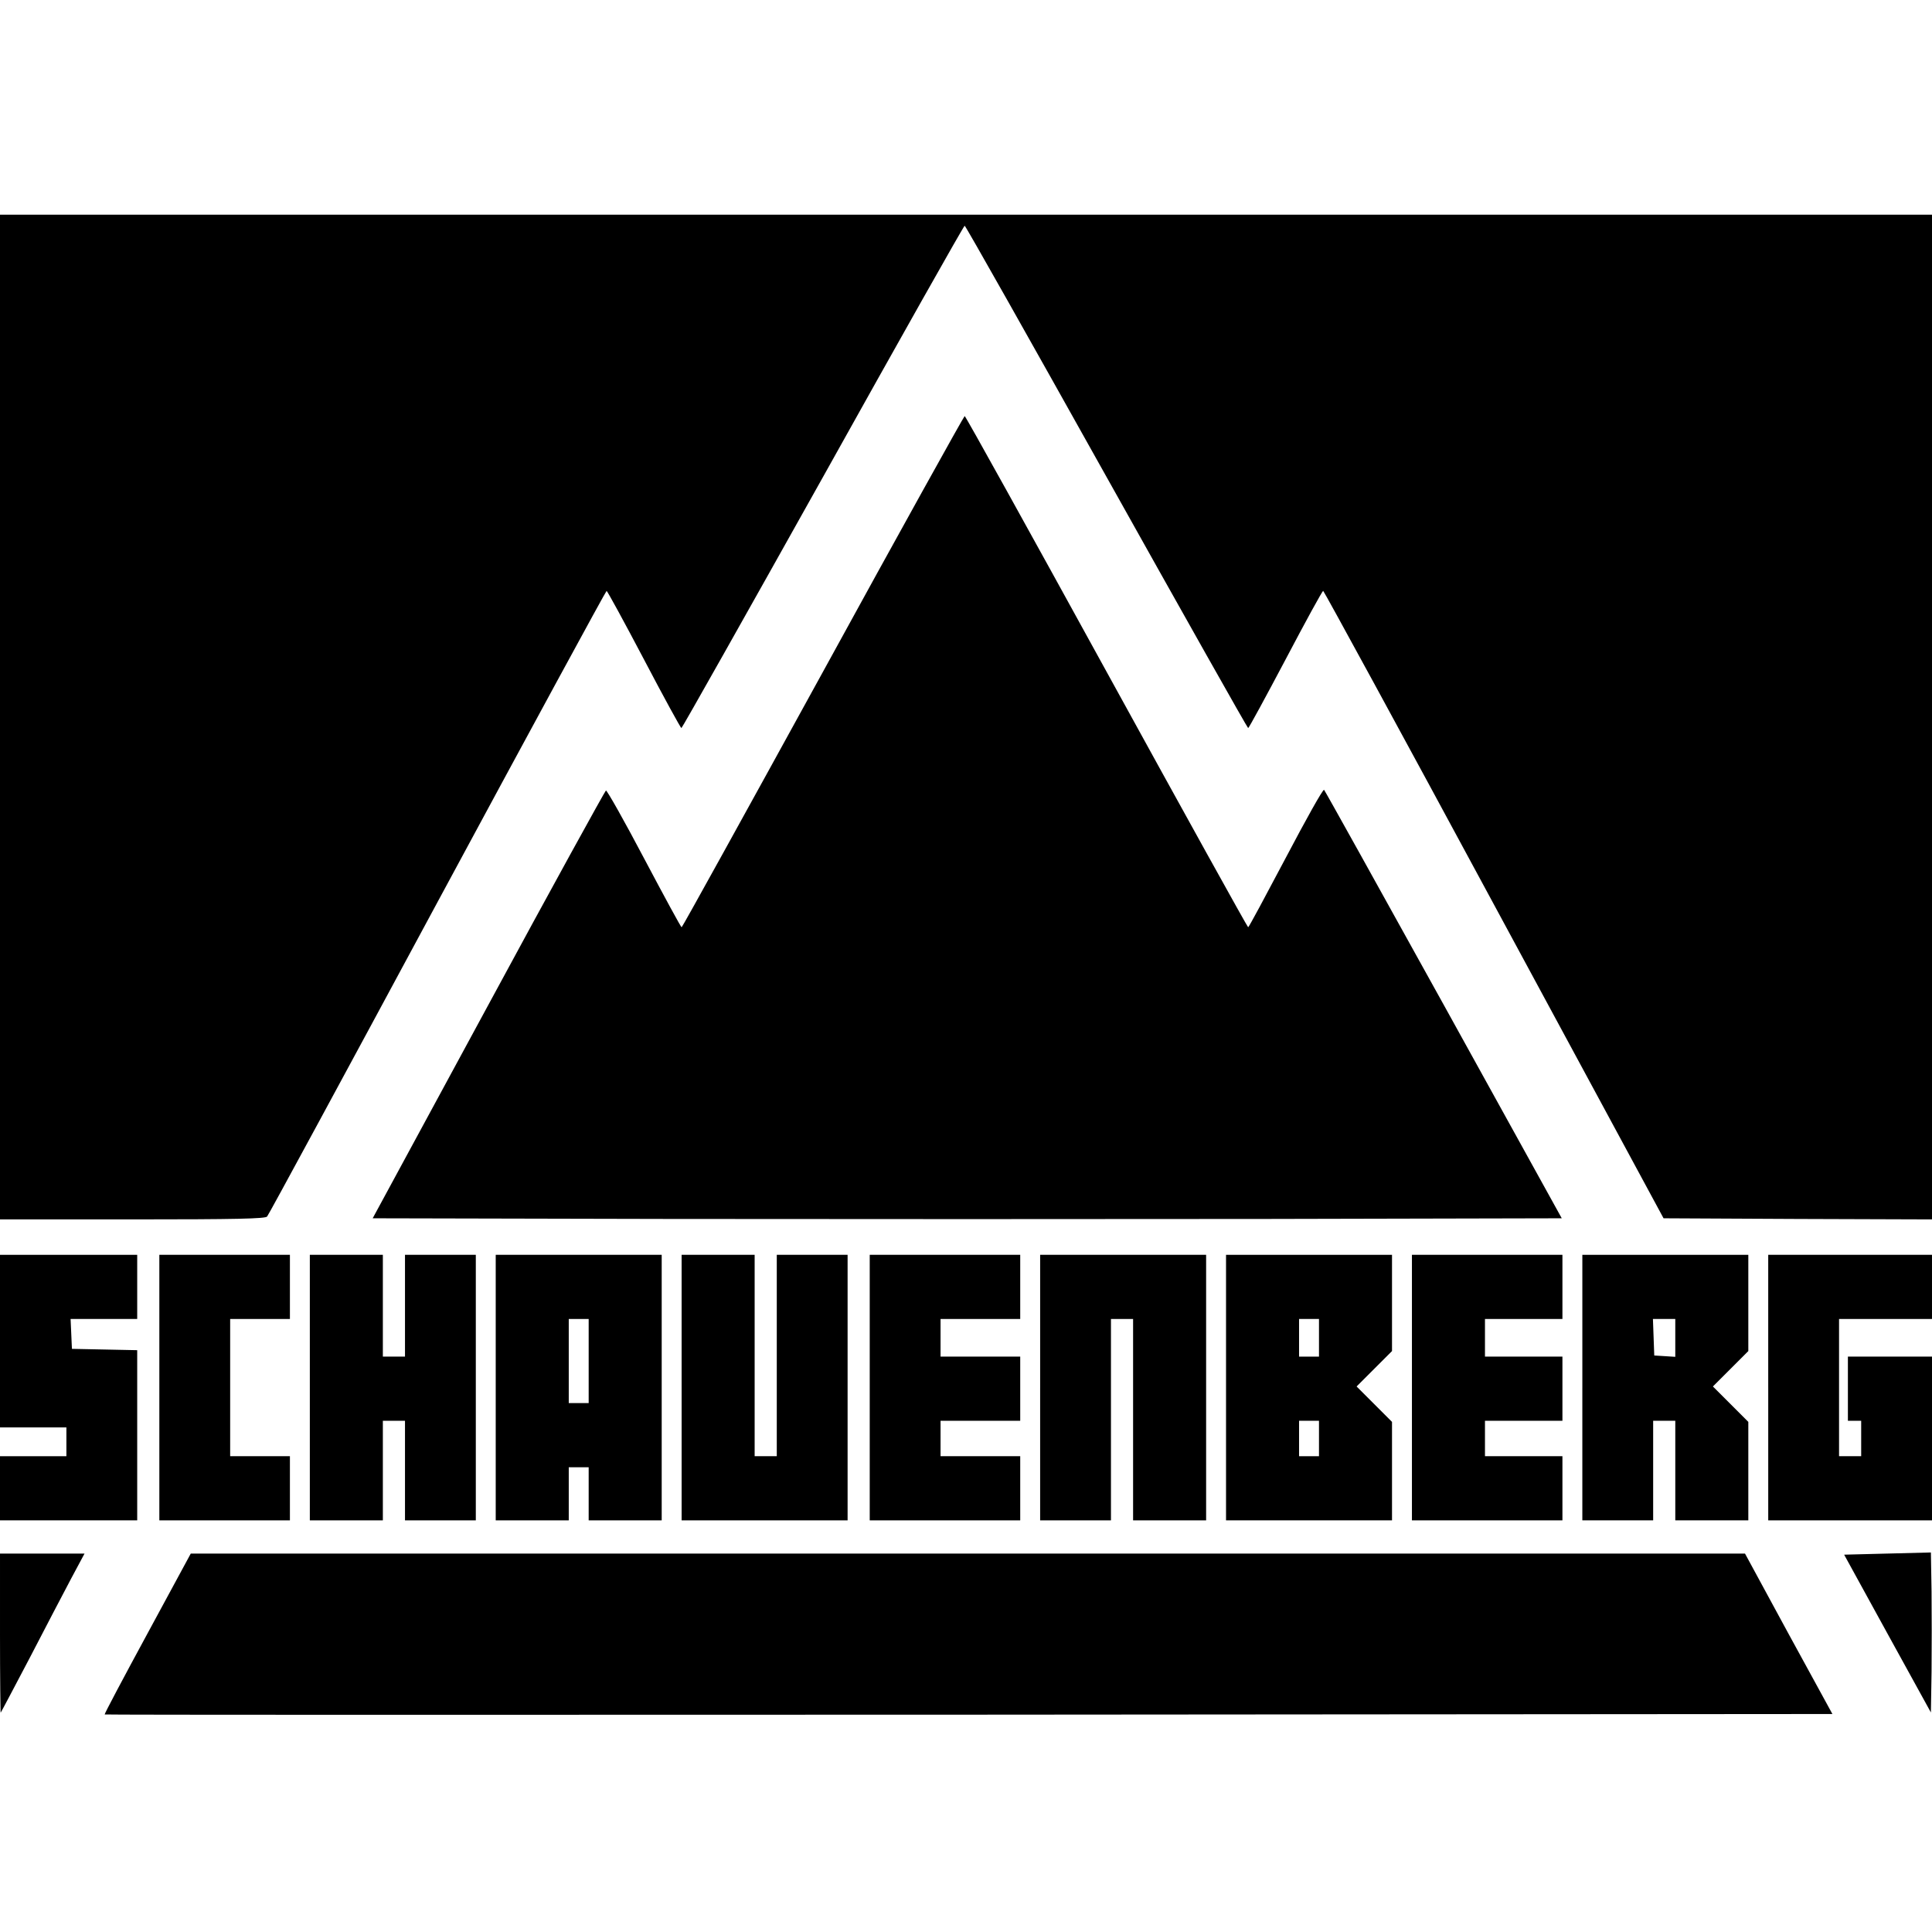
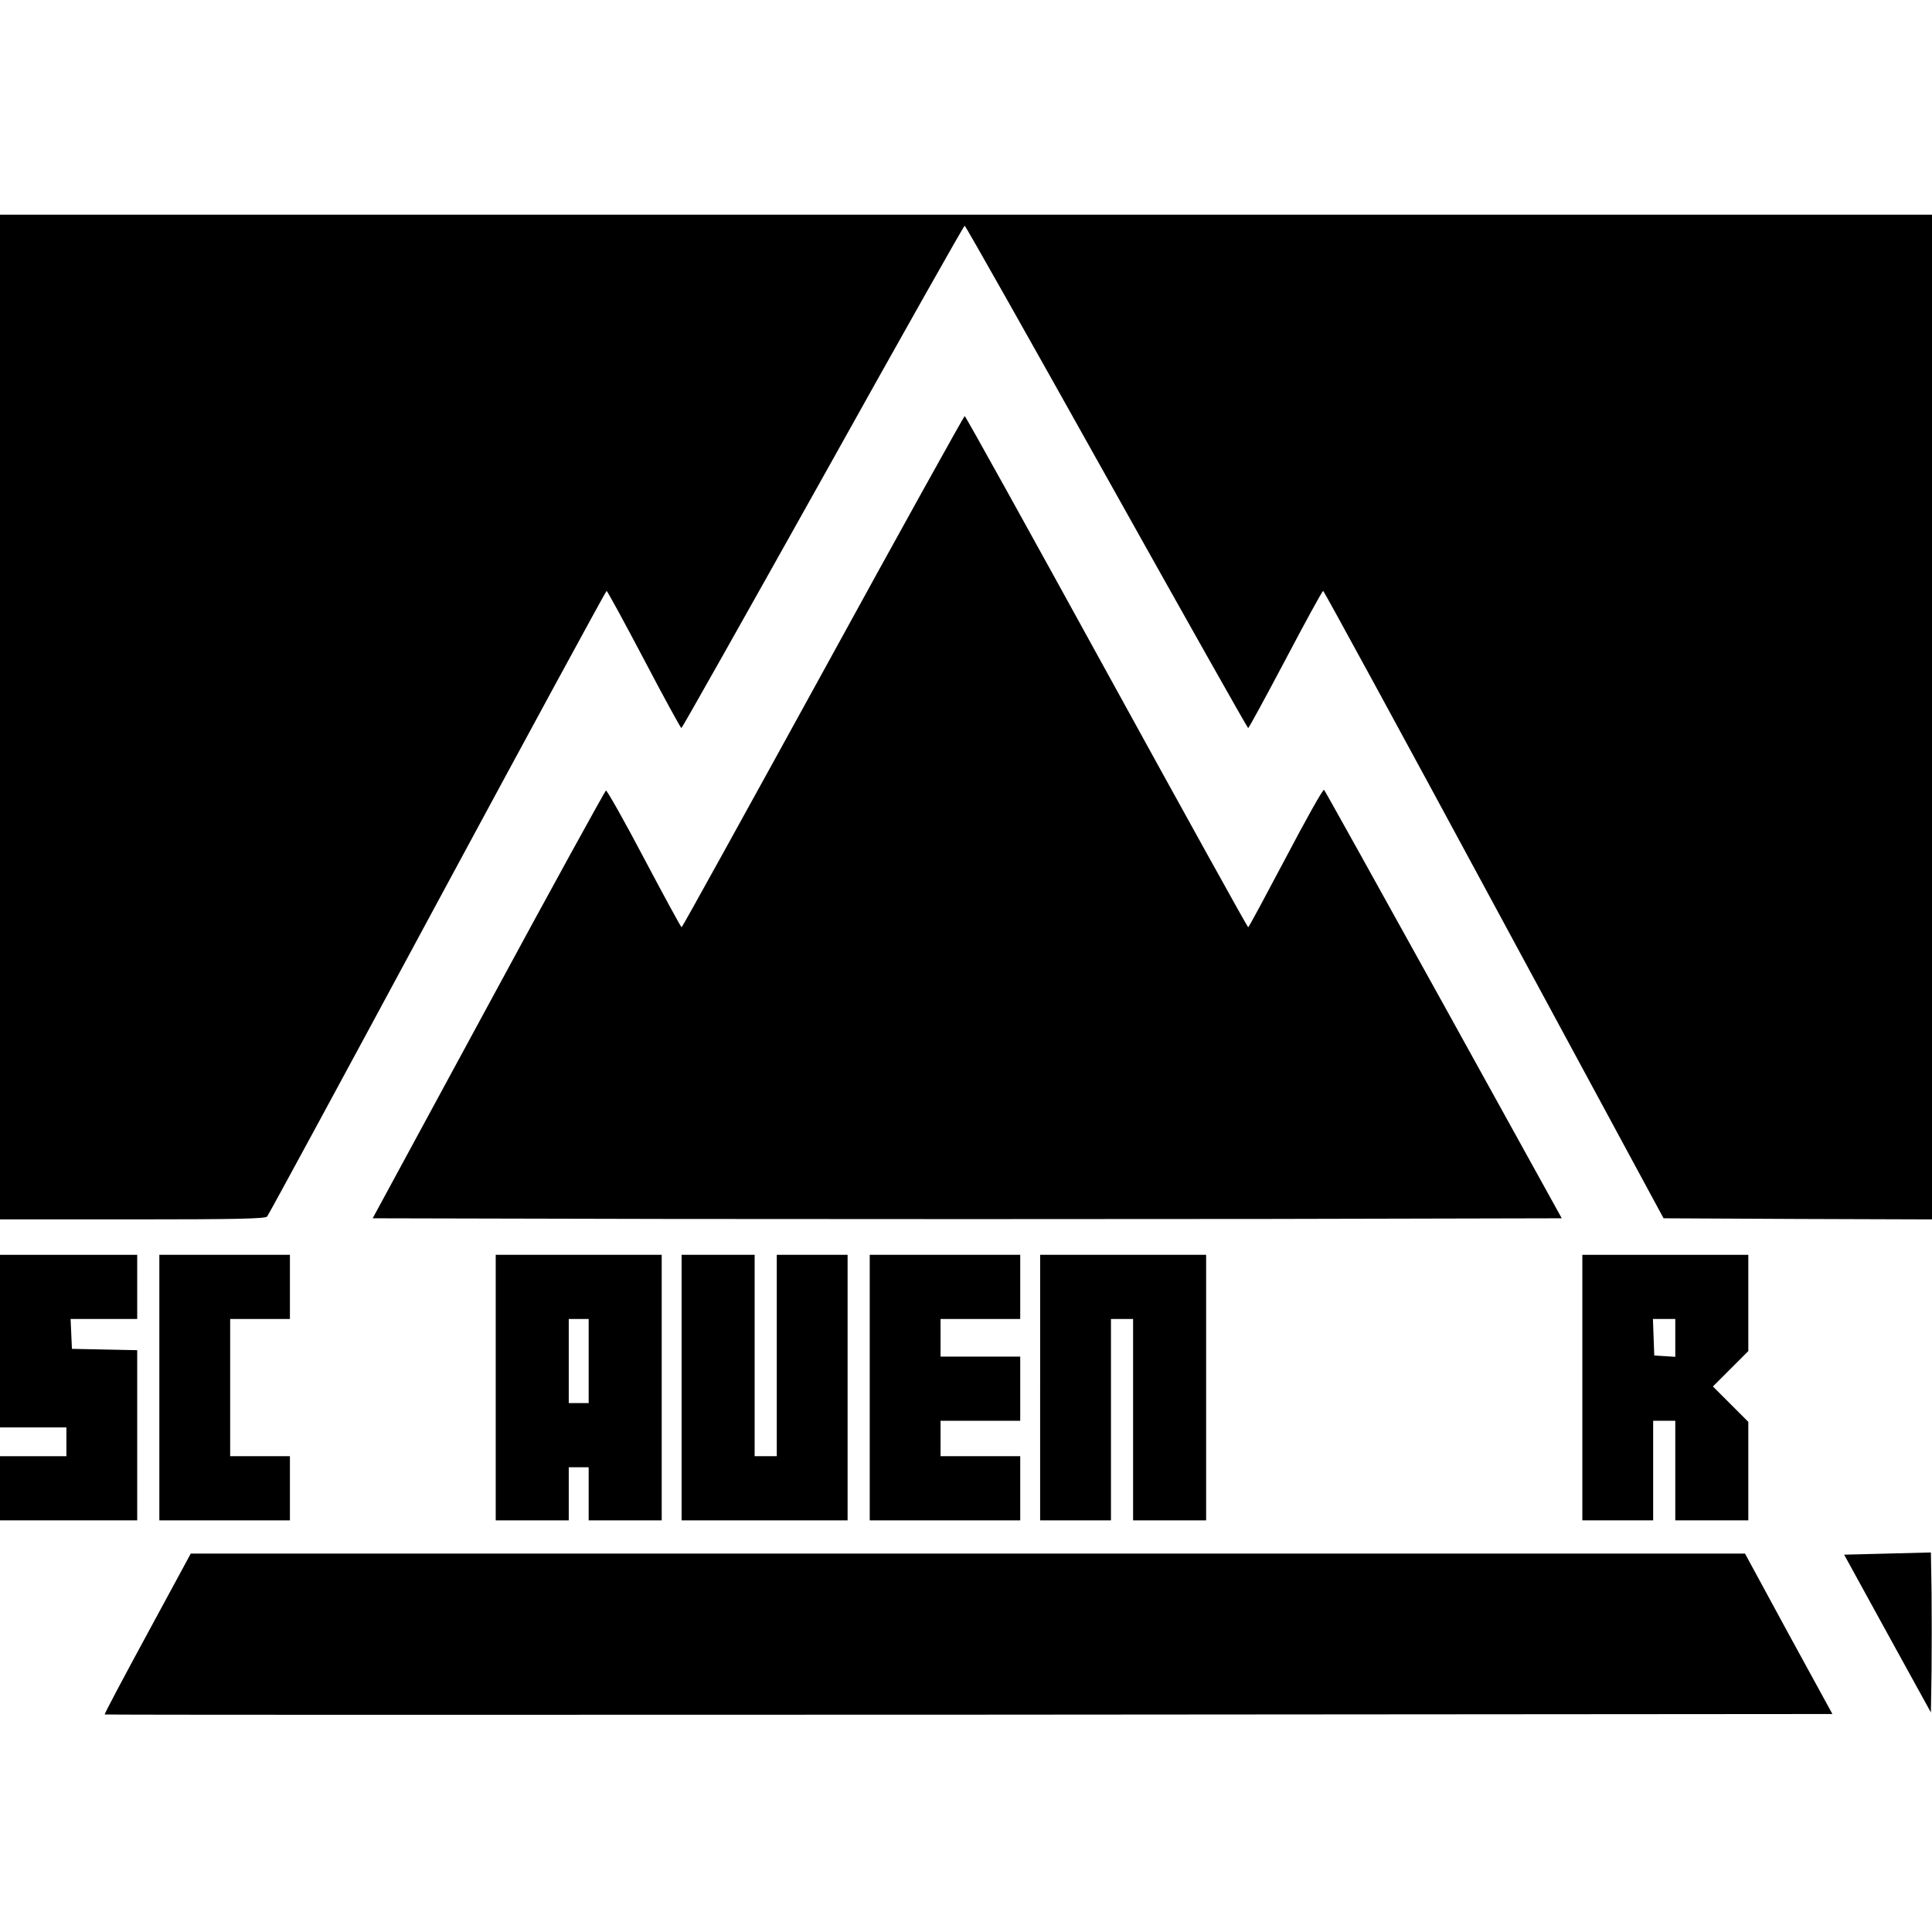
<svg xmlns="http://www.w3.org/2000/svg" version="1.0" width="873pt" height="873pt" viewBox="0 0 873 873" preserveAspectRatio="xMidYMid meet">
  <g transform="translate(0,873) scale(0.1,-0.1)" fill="#000000" stroke="none">
    <path d="M0 5490 l0 -2270 599 0 c467 0 601 3 608 13 6 6 352 645 769 1419 418 775 762 1408 765 1408 3 0 79 -139 169 -310 89 -170 166 -310 169 -310 3 0 291 511 640 1135 348 624 636 1135 640 1135 4 0 292 -511 641 -1135 349 -624 637 -1135 640 -1135 3 0 79 140 169 310 90 171 166 310 170 310 3 0 351 -638 772 -1418 l766 -1417 606 -3 607 -2 0 2270 0 2270 -4365 0 -4365 0 0 -2270z" />
    <path d="M3719 5695 c-349 -635 -636 -1155 -639 -1155 -3 0 -79 140 -169 310 -90 171 -168 309 -173 308 -4 -2 -244 -437 -531 -968 l-523 -965 1343 -3 c739 -1 1948 -1 2687 0 l1343 3 -533 964 c-294 531 -537 968 -541 972 -5 4 -82 -134 -173 -307 -91 -172 -167 -314 -170 -314 -3 0 -291 520 -640 1155 -349 635 -637 1155 -641 1155 -3 0 -292 -520 -640 -1155z" />
    <path d="M0 2670 l0 -390 150 0 150 0 0 -65 0 -65 -150 0 -150 0 0 -145 0 -145 310 0 310 0 0 385 0 384 -147 3 -148 3 -3 68 -3 67 151 0 150 0 0 145 0 145 -310 0 -310 0 0 -390z" />
    <path d="M720 2460 l0 -600 295 0 295 0 0 145 0 145 -135 0 -135 0 0 310 0 310 135 0 135 0 0 145 0 145 -295 0 -295 0 0 -600z" />
-     <path d="M1400 2460 l0 -600 165 0 165 0 0 225 0 225 50 0 50 0 0 -225 0 -225 160 0 160 0 0 600 0 600 -160 0 -160 0 0 -230 0 -230 -50 0 -50 0 0 230 0 230 -165 0 -165 0 0 -600z" />
    <path d="M2240 2460 l0 -600 165 0 165 0 0 120 0 120 45 0 45 0 0 -120 0 -120 165 0 165 0 0 600 0 600 -375 0 -375 0 0 -600z m420 120 l0 -190 -45 0 -45 0 0 190 0 190 45 0 45 0 0 -190z" />
    <path d="M3080 2460 l0 -600 375 0 375 0 0 600 0 600 -160 0 -160 0 0 -455 0 -455 -50 0 -50 0 0 455 0 455 -165 0 -165 0 0 -600z" />
    <path d="M3930 2460 l0 -600 340 0 340 0 0 145 0 145 -180 0 -180 0 0 80 0 80 180 0 180 0 0 145 0 145 -180 0 -180 0 0 85 0 85 180 0 180 0 0 145 0 145 -340 0 -340 0 0 -600z" />
    <path d="M4700 2460 l0 -600 160 0 160 0 0 455 0 455 50 0 50 0 0 -455 0 -455 165 0 165 0 0 600 0 600 -375 0 -375 0 0 -600z" />
-     <path d="M5540 2460 l0 -600 375 0 375 0 0 223 0 222 -80 80 -80 80 80 80 80 80 0 218 0 217 -375 0 -375 0 0 -600z m420 225 l0 -85 -45 0 -45 0 0 85 0 85 45 0 45 0 0 -85z m0 -455 l0 -80 -45 0 -45 0 0 80 0 80 45 0 45 0 0 -80z" />
-     <path d="M6380 2460 l0 -600 340 0 340 0 0 145 0 145 -175 0 -175 0 0 80 0 80 175 0 175 0 0 145 0 145 -175 0 -175 0 0 85 0 85 175 0 175 0 0 145 0 145 -340 0 -340 0 0 -600z" />
    <path d="M7150 2460 l0 -600 160 0 160 0 0 225 0 225 50 0 50 0 0 -225 0 -225 165 0 165 0 0 223 0 222 -80 80 -80 80 80 80 80 80 0 218 0 217 -375 0 -375 0 0 -600z m420 224 l0 -85 -47 3 -48 3 -3 83 -3 82 51 0 50 0 0 -86z" />
-     <path d="M7990 2460 l0 -600 370 0 370 0 0 370 0 370 -190 0 -190 0 0 -145 0 -145 30 0 30 0 0 -80 0 -80 -50 0 -50 0 0 310 0 310 210 0 210 0 0 145 0 145 -370 0 -370 0 0 -600z" />
    <path d="M8529 1710 l-196 -5 196 -357 196 -356 3 184 c1 102 1 265 0 362 l-3 177 -196 -5z" />
-     <path d="M0 1348 c0 -199 2 -359 3 -357 2 2 61 114 132 249 70 135 154 296 187 358 l60 112 -191 0 -191 0 0 -362z" />
    <path d="M666 1348 c-108 -199 -195 -363 -193 -365 2 -2 1759 -2 3905 -1 l3902 3 -198 362 -197 363 -3511 0 -3512 0 -196 -362z" />
  </g>
</svg>